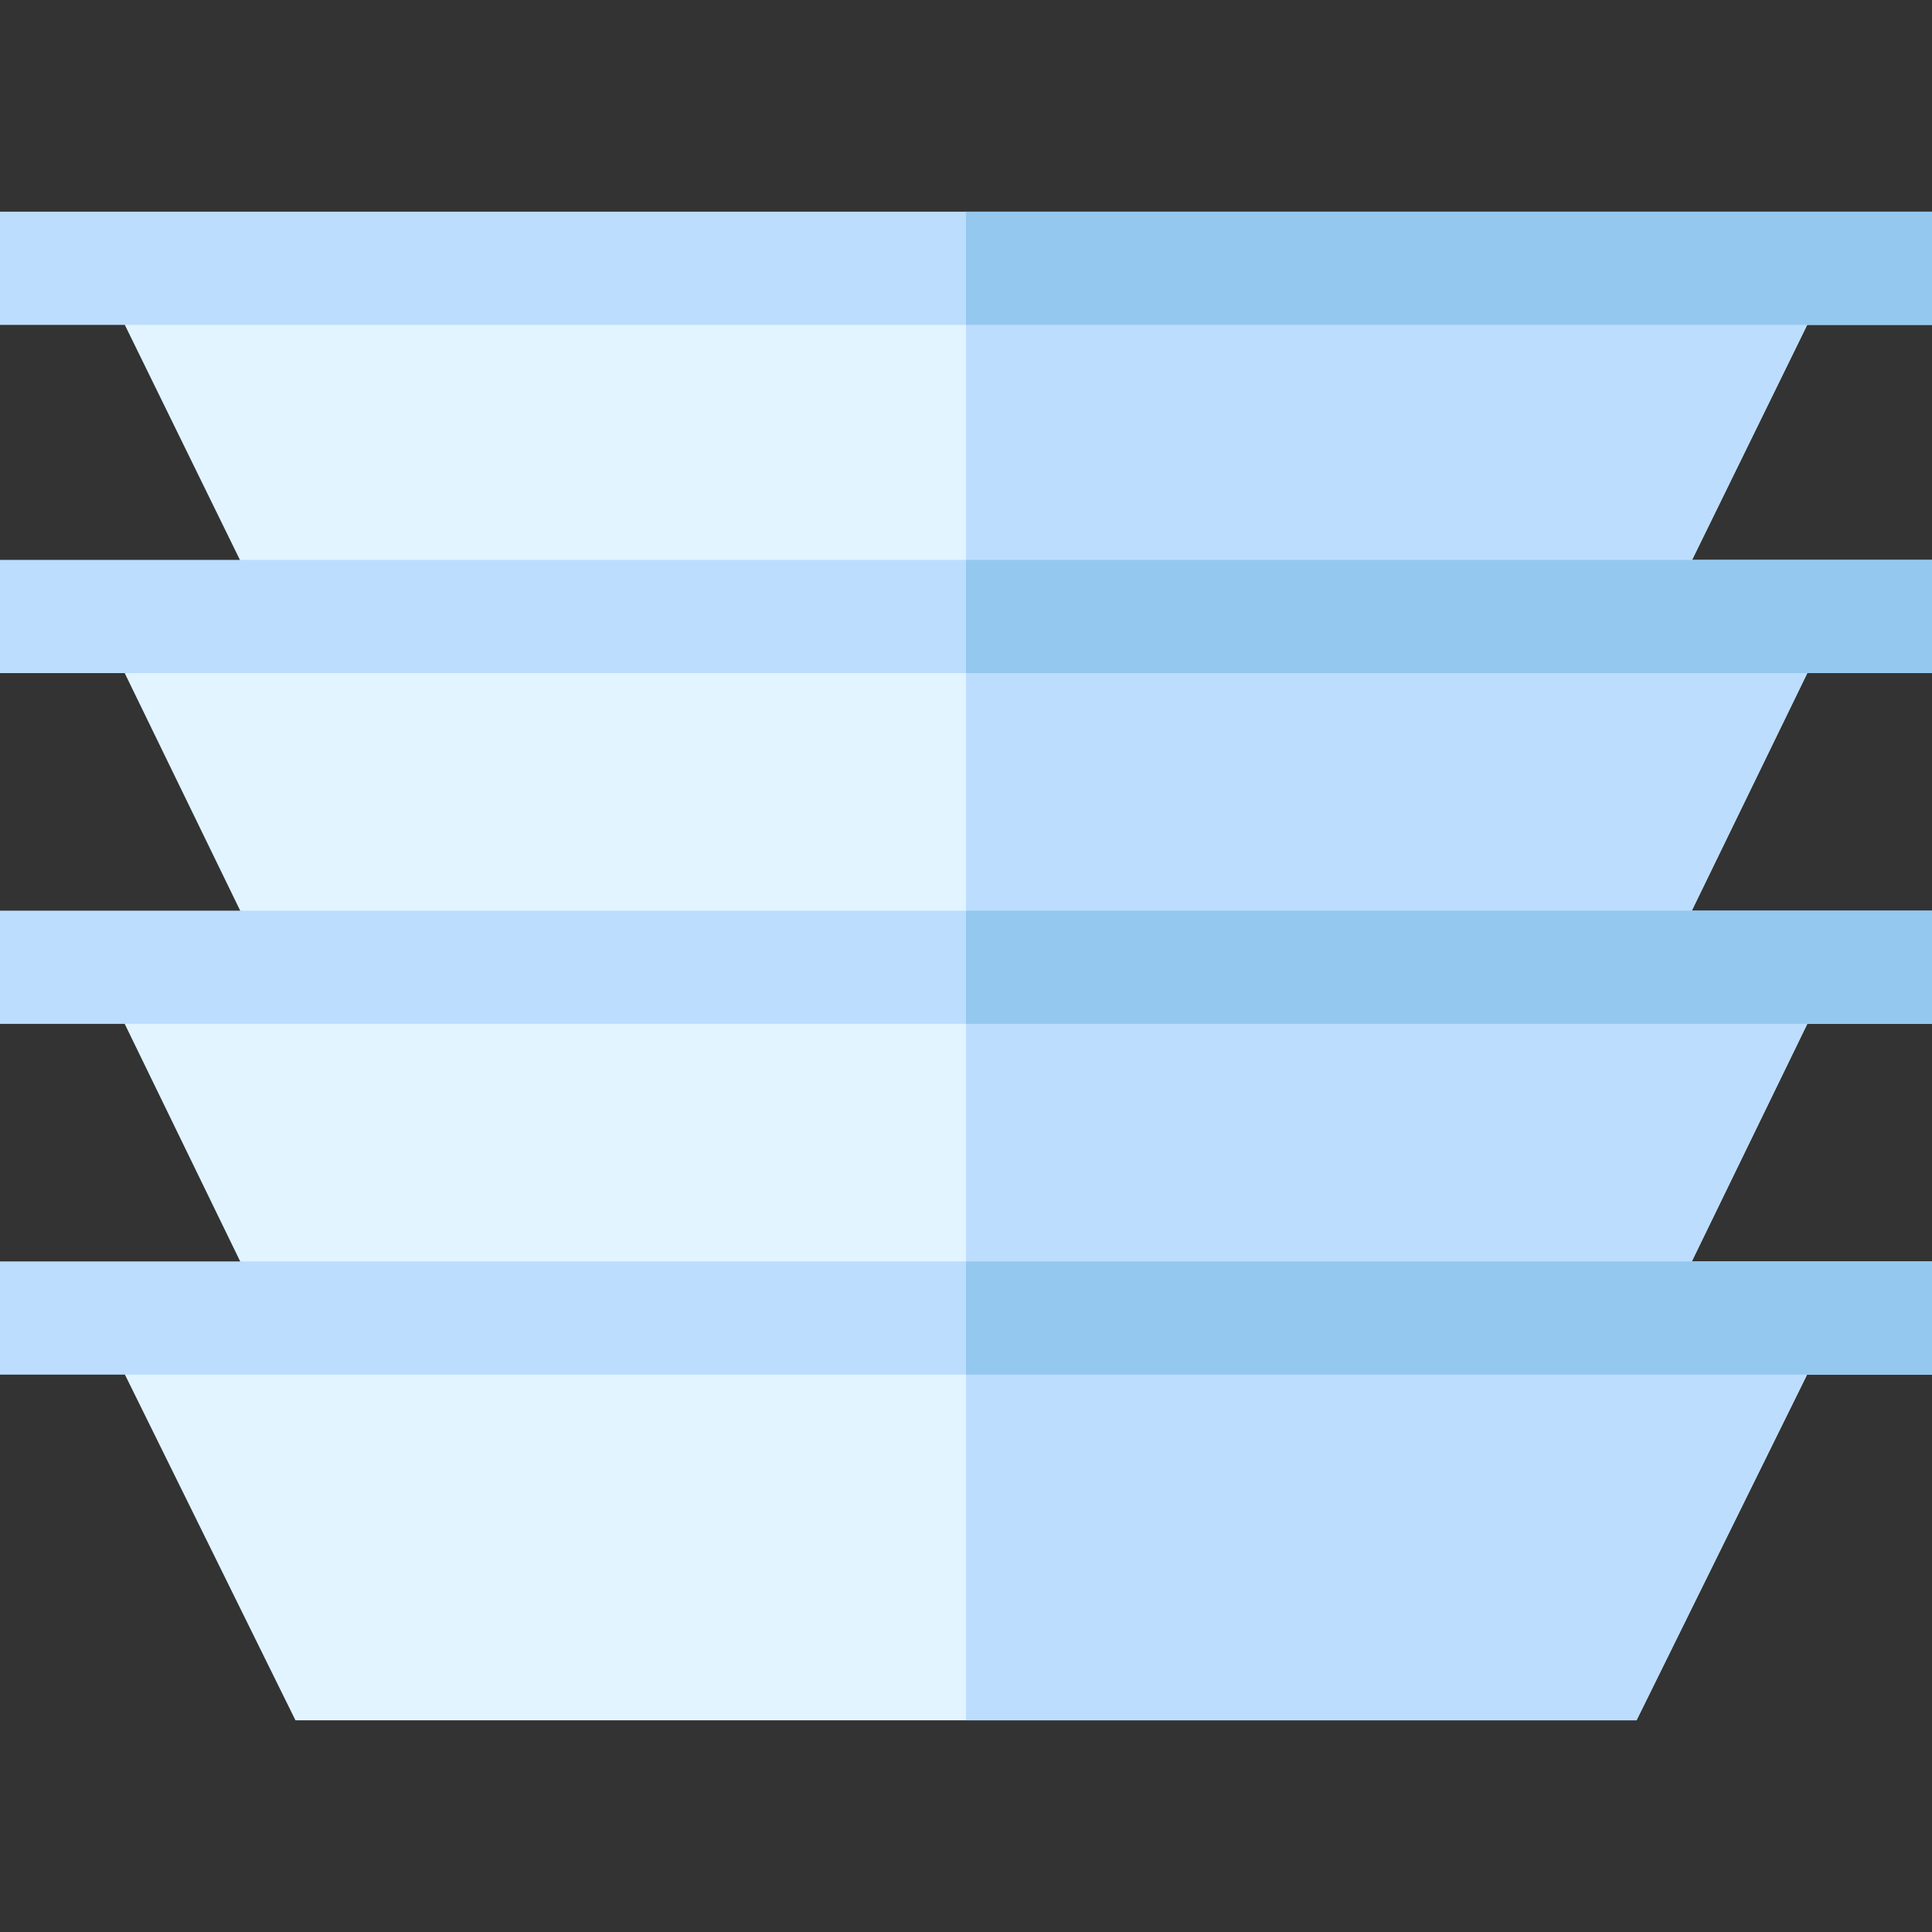
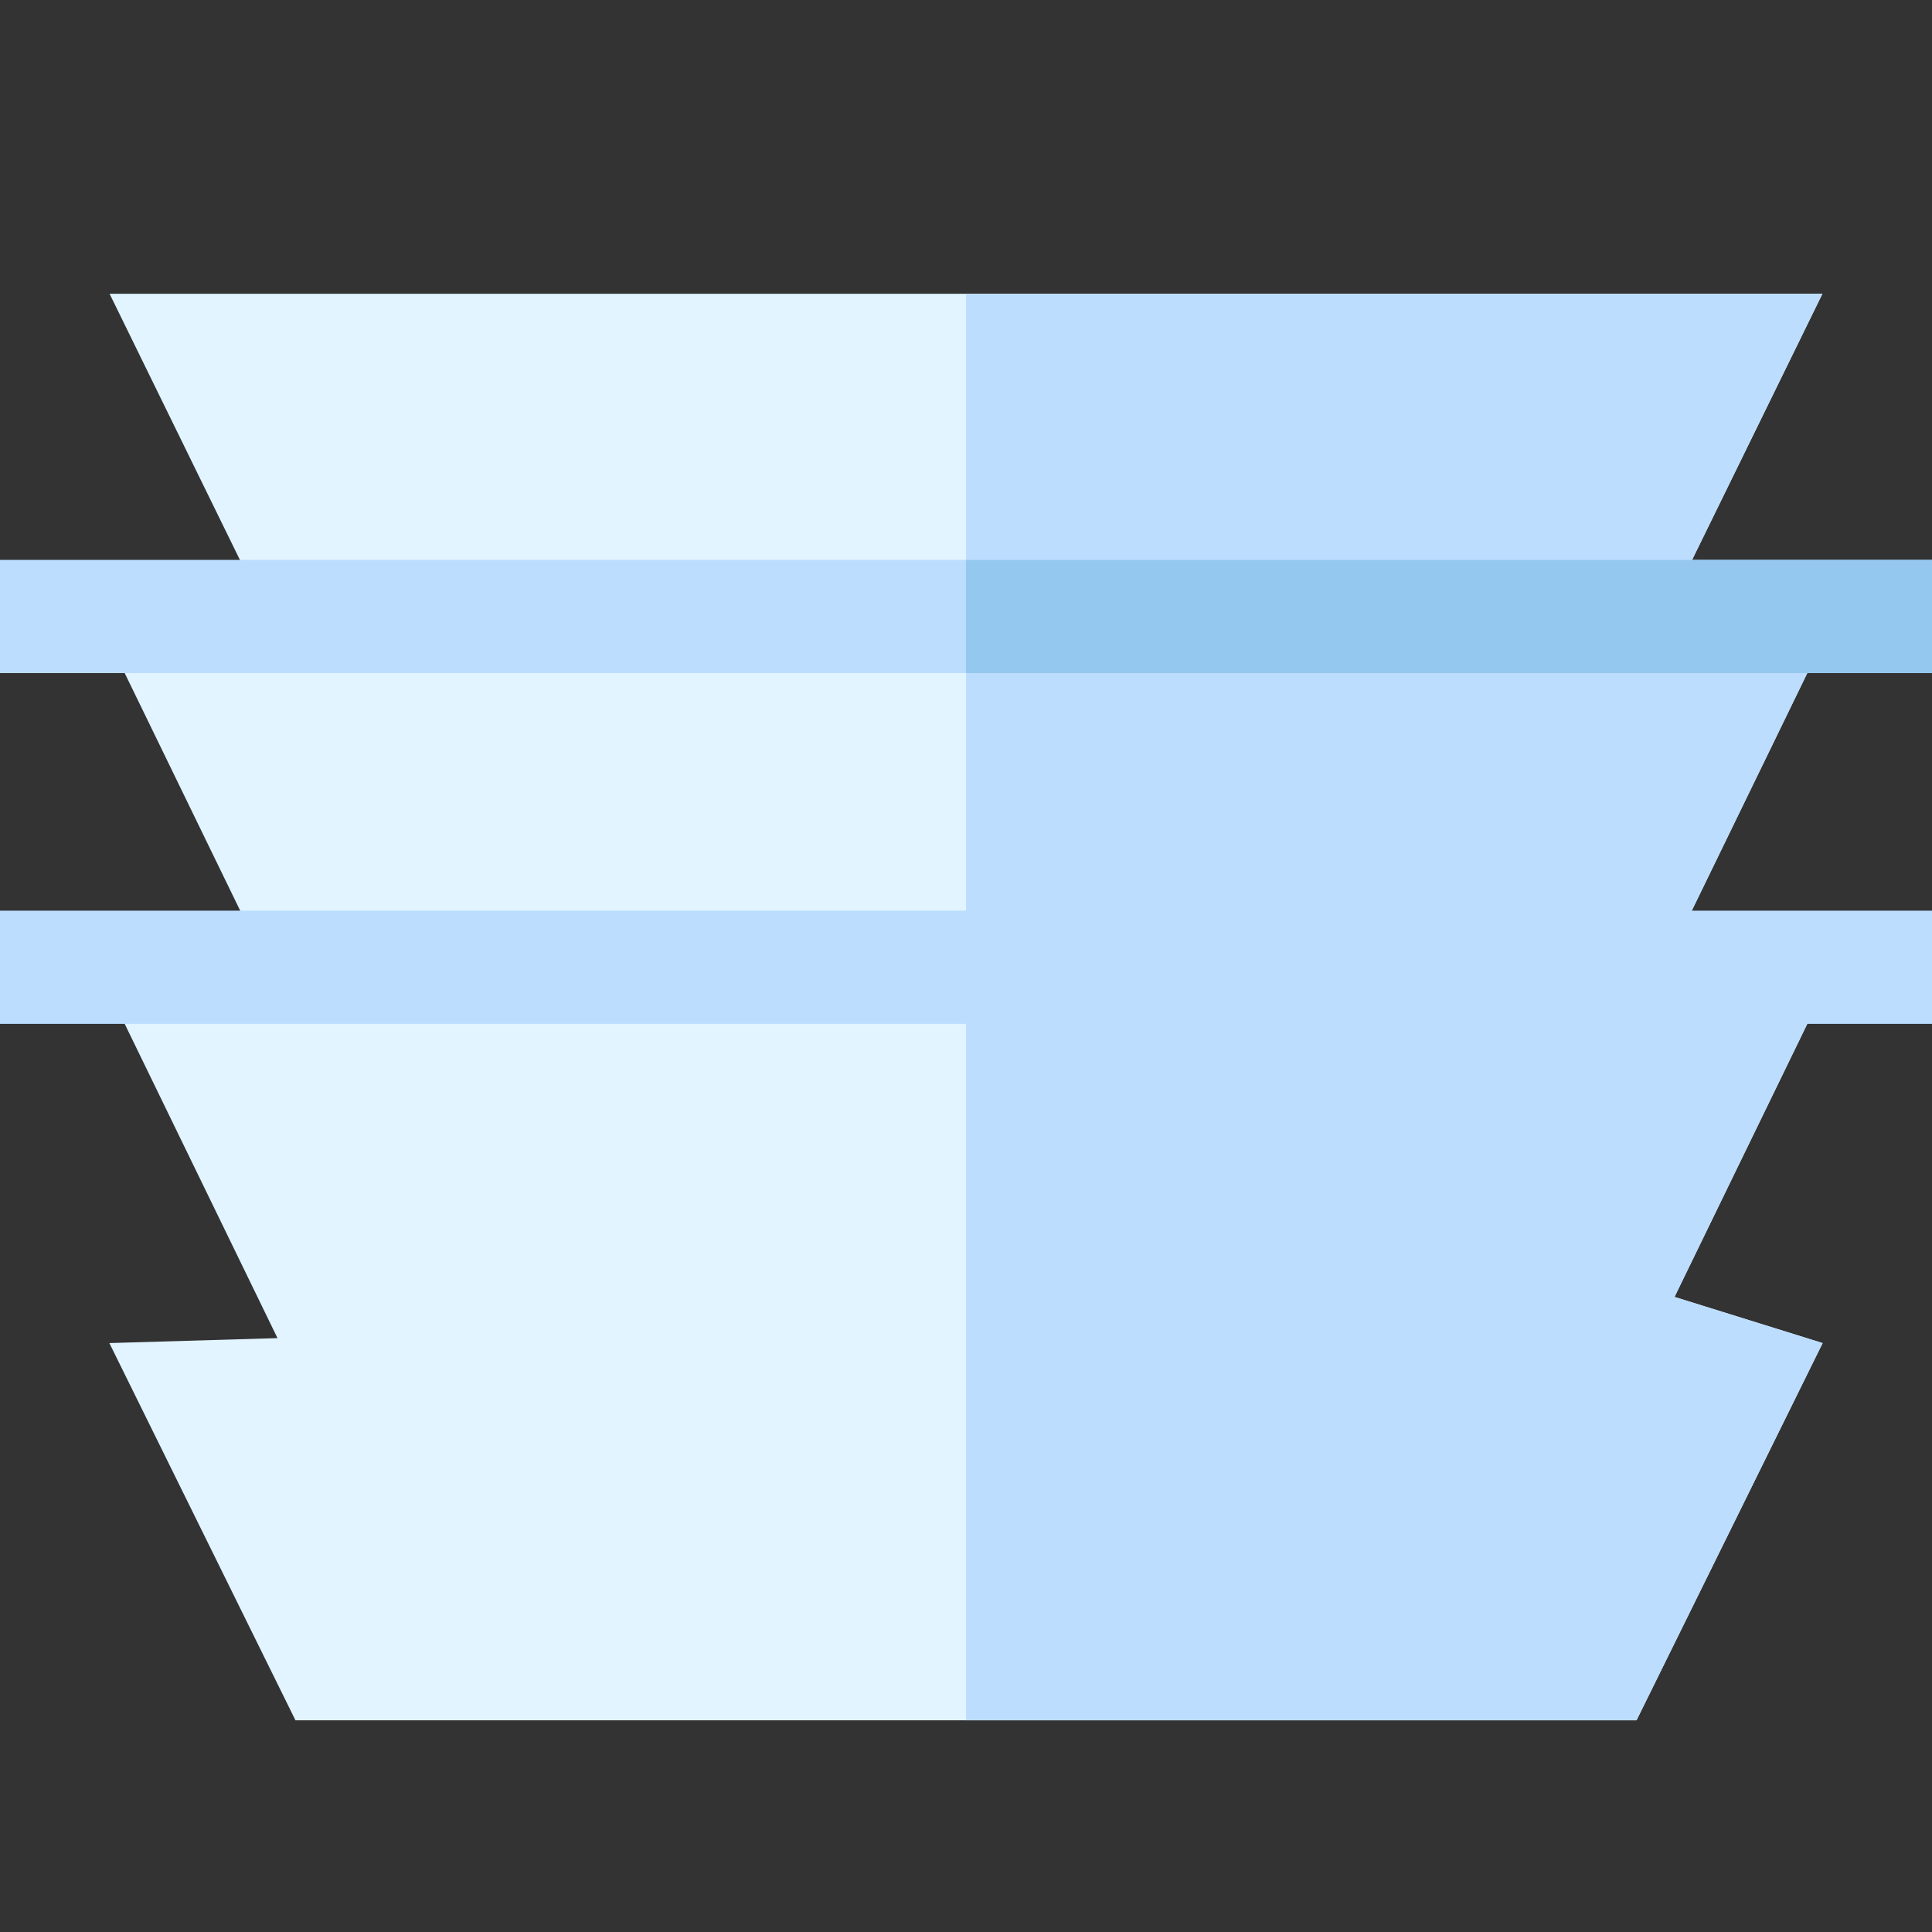
<svg xmlns="http://www.w3.org/2000/svg" id="Capa_1" enable-background="new 0 0 512 512" height="512" viewBox="0 0 512 512" width="512">
  <rect x="0" y="0" width="512" height="512" fill="#333333" stroke="none" />
  <g>
    <path d="m444.013 157.377 38.95-79.531h-453.926l44.442 90.745-44.535 1.348 44.541 91.609-44.541 1.348 44.595 91.721-44.557 1.313 49.322 99.971h355.392l49.322-99.971-39.25-12.228 39.288-80.806-39.089-12.56 39.089-80.397z" fill="#e1f4ff" />
    <g>
      <path d="m443.967 250.336 39.089-80.397-39.043-12.562 38.95-79.531h-226.963v378.055h177.696l49.322-99.971-39.25-12.228 39.288-80.806z" fill="#bcddfe" />
    </g>
    <g>
-       <path d="m0 334.293h512v30h-512z" fill="#bcddfe" />
-     </g>
+       </g>
    <g>
      <path d="m0 241.337h512v30h-512z" fill="#bcddfe" />
    </g>
    <g>
      <path d="m0 148.38h512v30h-512z" fill="#bcddfe" />
    </g>
    <g>
-       <path d="m0 56.099h512v30h-512z" fill="#bcddfe" />
-     </g>
+       </g>
    <g fill="#95c8ee">
-       <path d="m256 334.293h256v30h-256z" />
-       <path d="m256 241.337h256v30h-256z" />
      <path d="m256 148.38h256v30h-256z" />
-       <path d="m256 56.099h256v30h-256z" />
    </g>
  </g>
</svg>